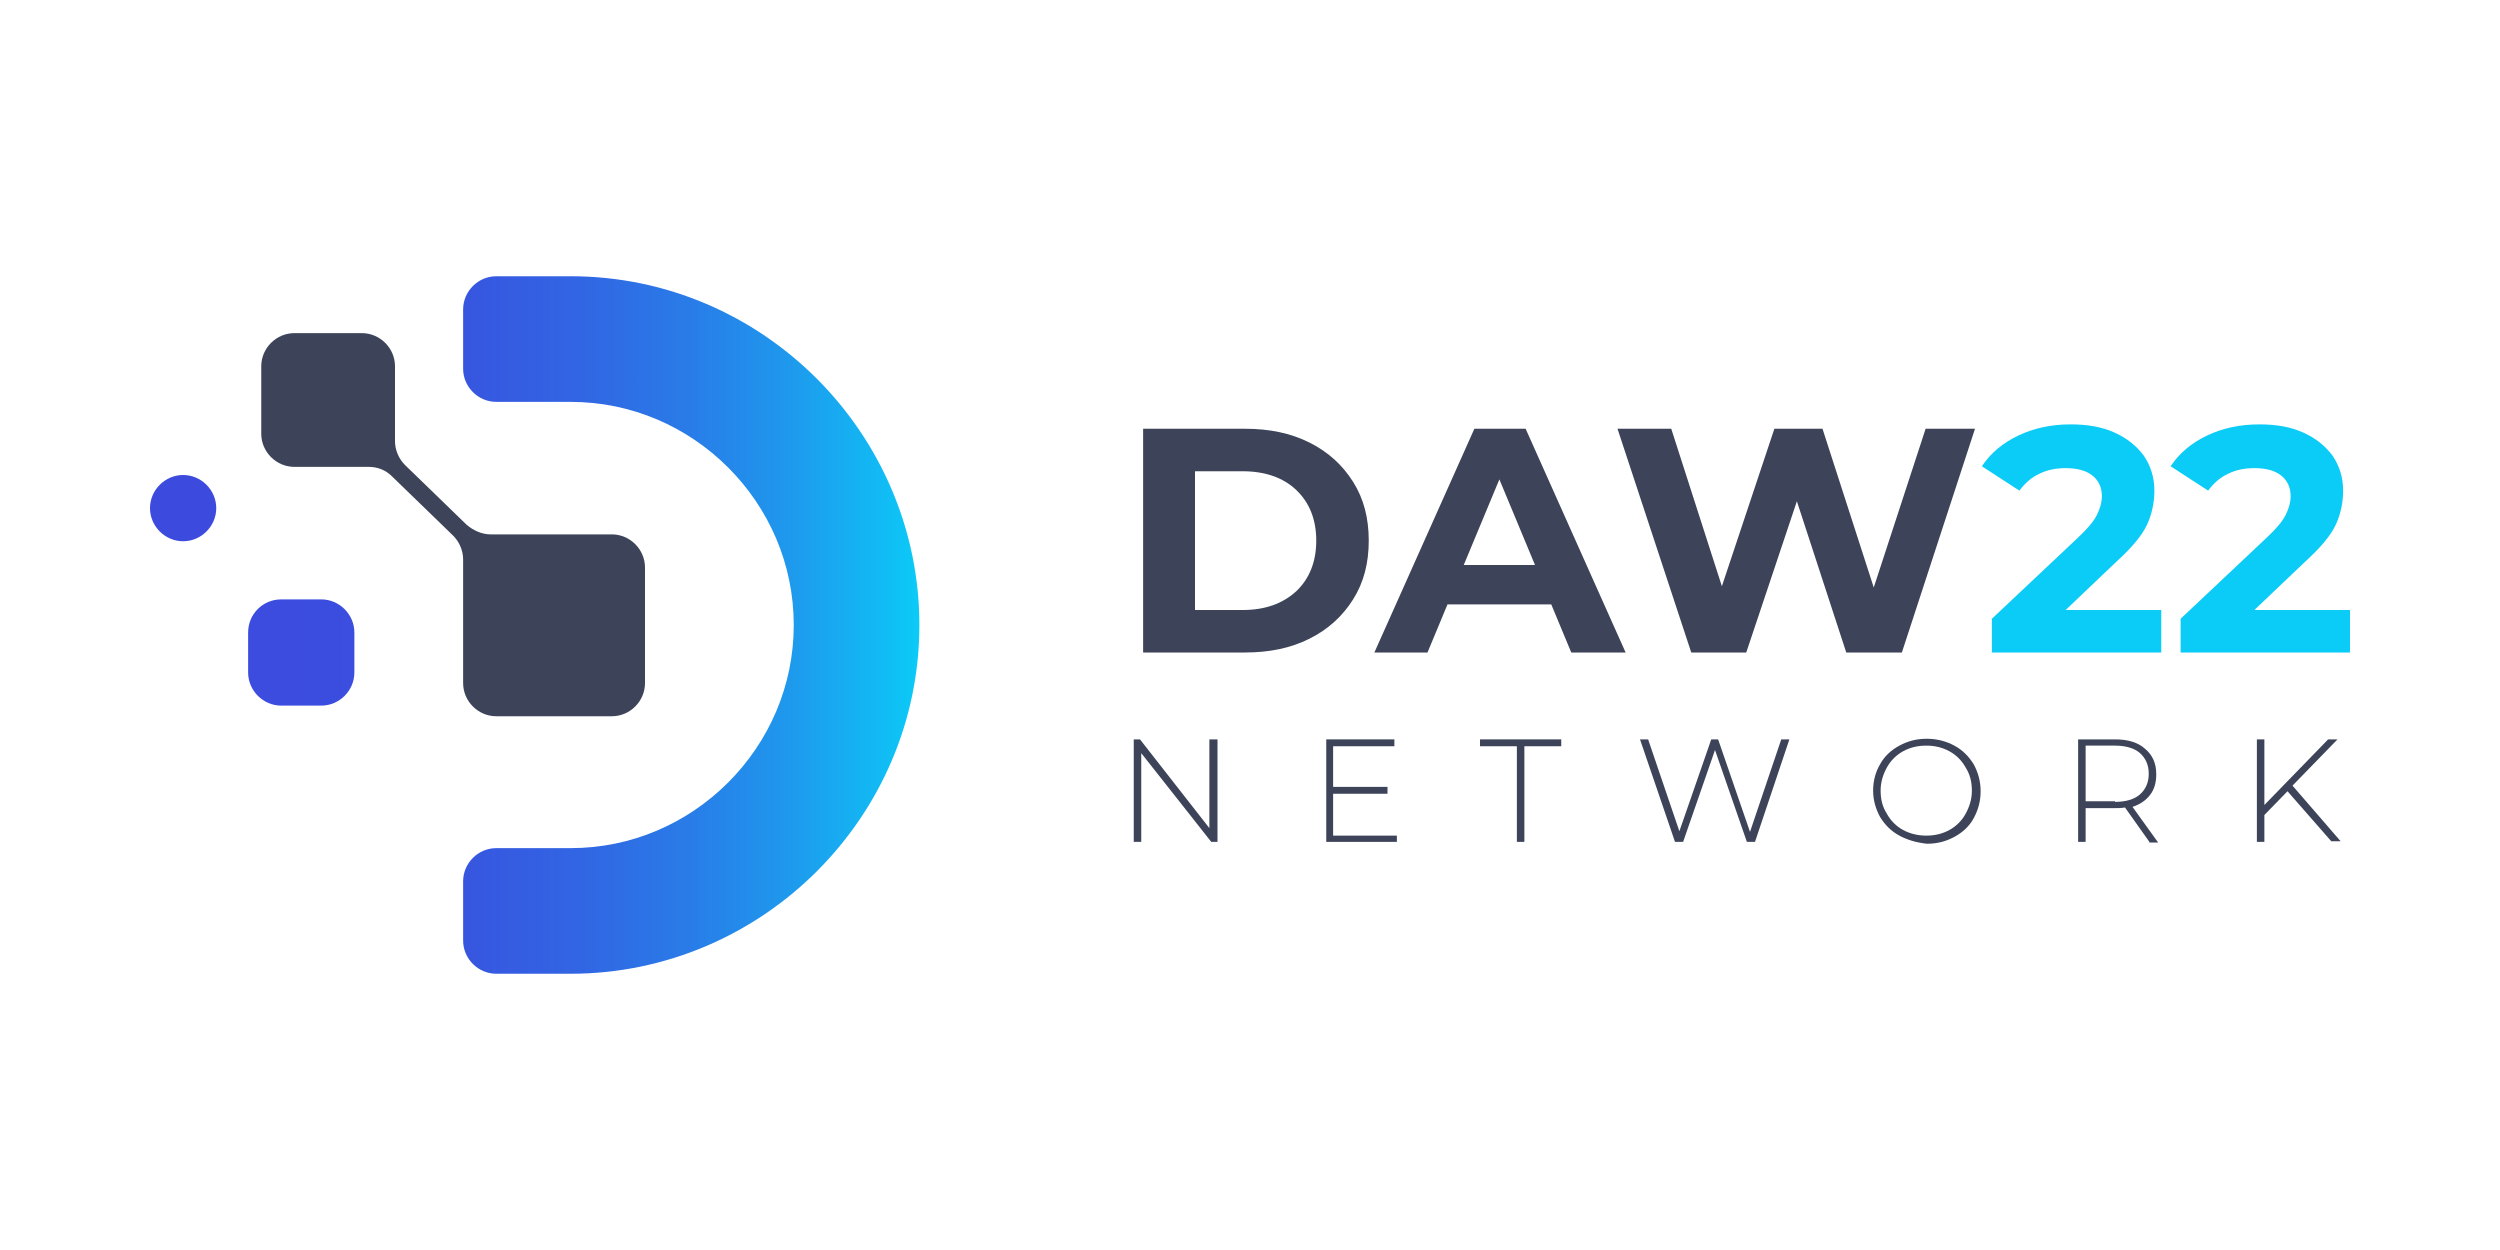
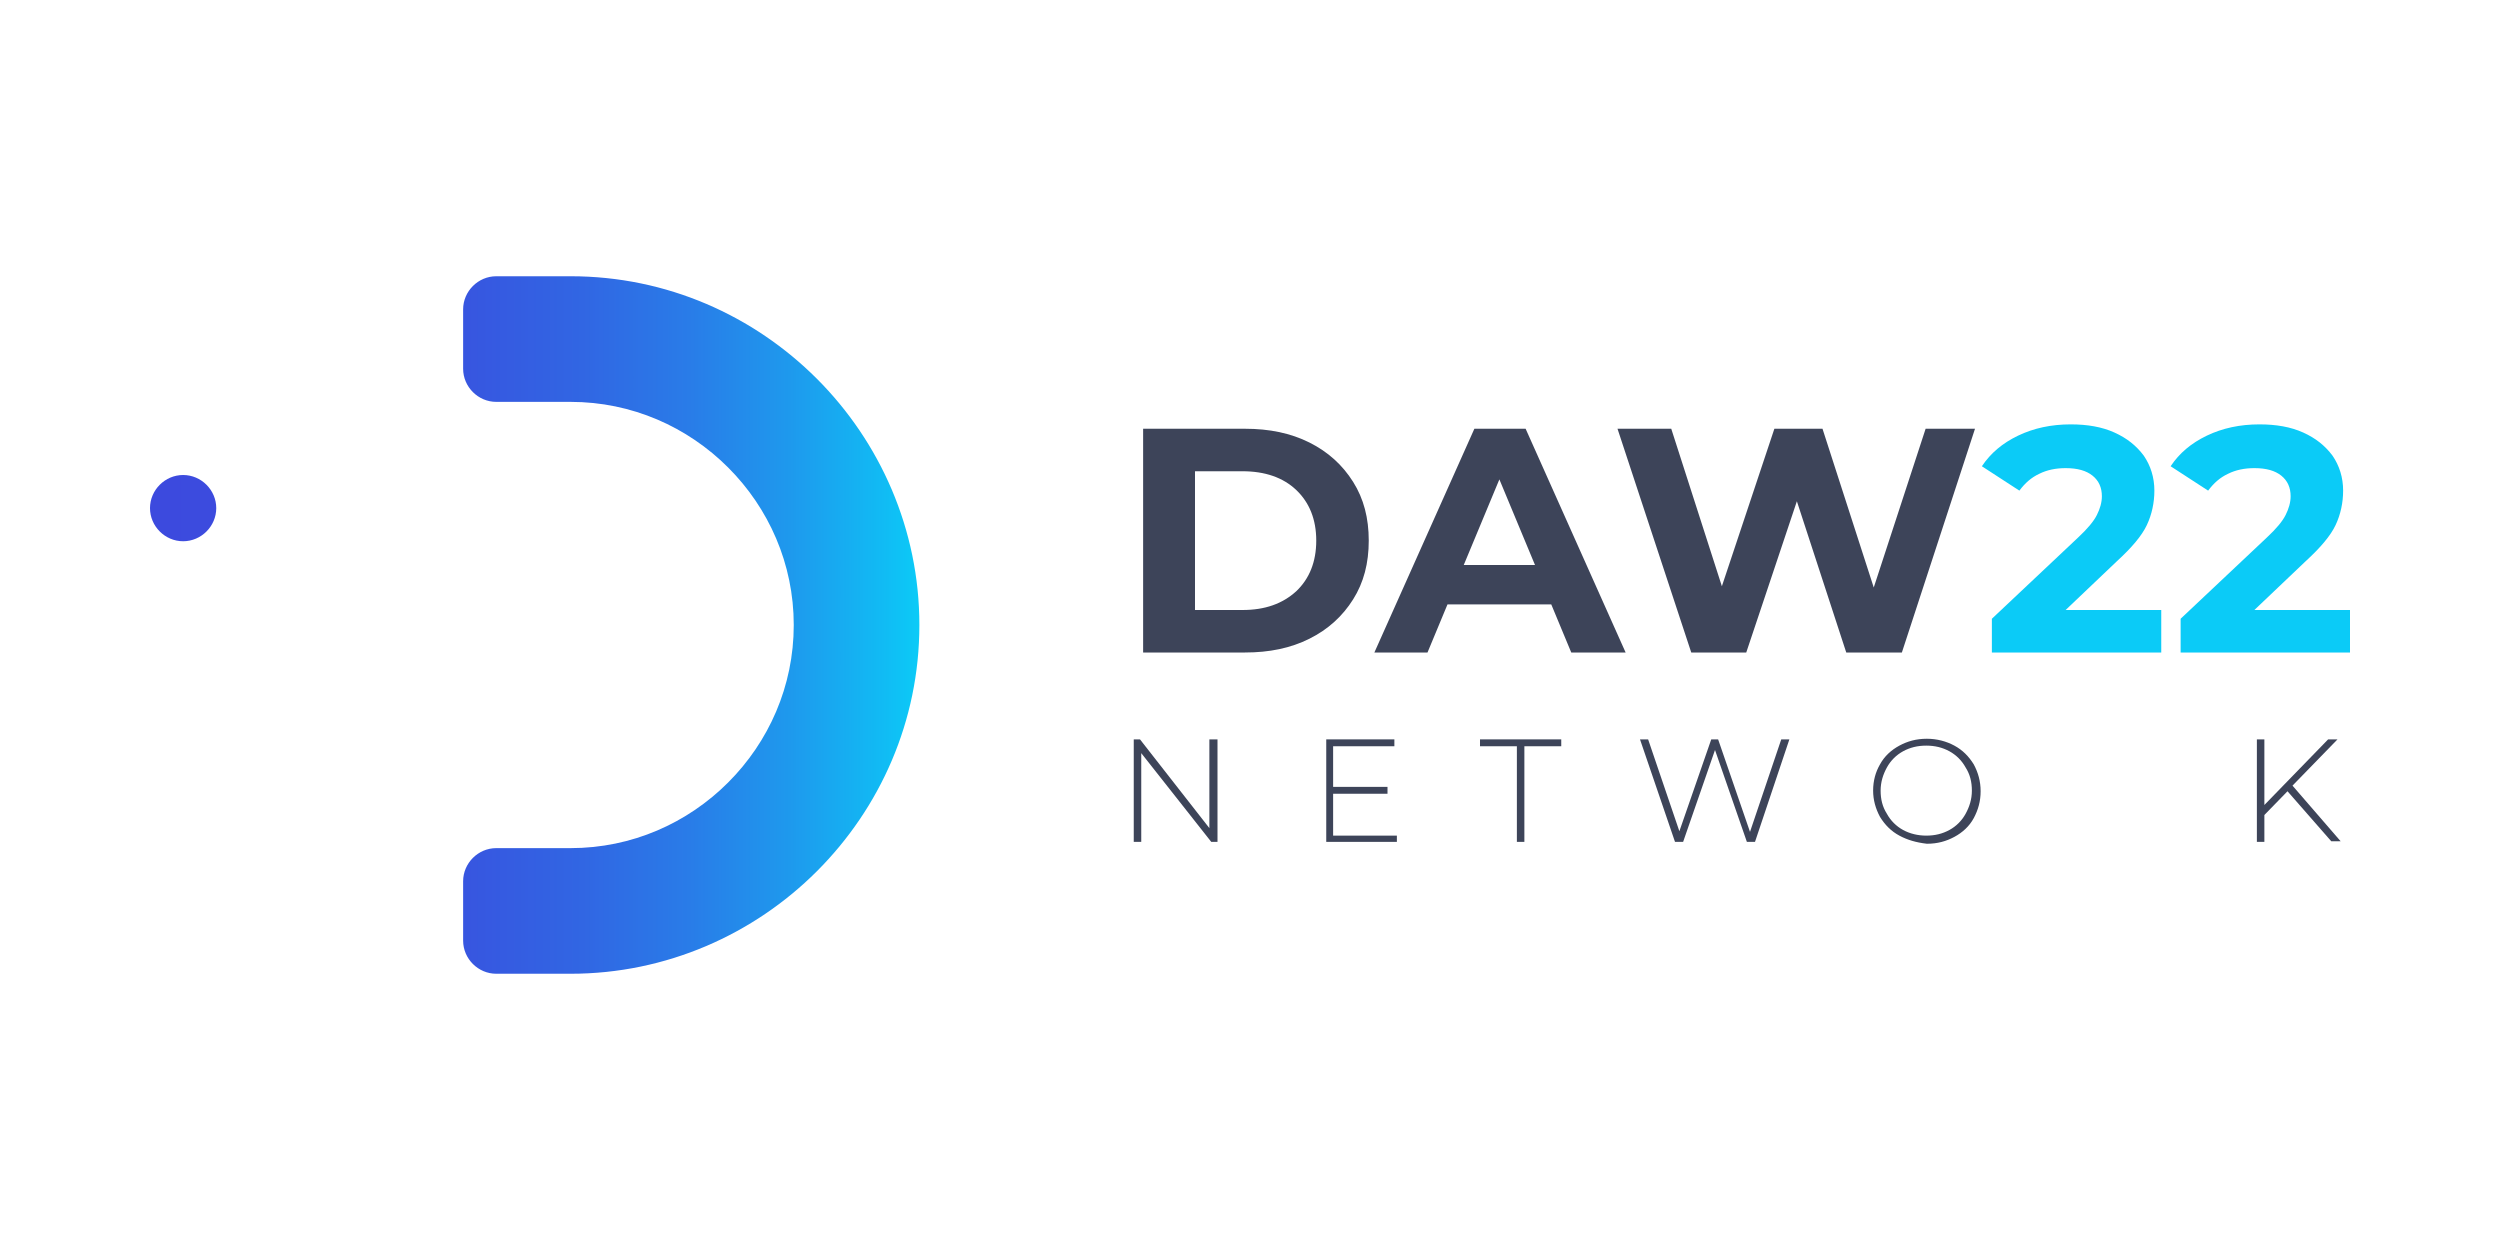
<svg xmlns="http://www.w3.org/2000/svg" xmlns:xlink="http://www.w3.org/1999/xlink" id="Capa_1" x="0px" y="0px" viewBox="0 0 400 200" style="enable-background:new 0 0 400 200;" xml:space="preserve">
  <style type="text/css">	.st0{clip-path:url(#SVGID_00000039847148656594152340000017782941896237647248_);}	.st1{clip-path:url(#SVGID_00000011735590677632673130000011860255697631970479_);}	.st2{fill:#3D4459;}	.st3{fill:#0BCBF7;}</style>
  <g>
    <g>
      <defs>
        <path id="SVGID_1_" d="M29.3,76L29.3,76c2.9,0,5.3,2.4,5.3,5.3v0c0,2.9-2.4,5.3-5.3,5.3h0c-2.9,0-5.3-2.4-5.3-5.3v0    C24,78.4,26.4,76,29.3,76z" />
      </defs>
      <defs>
-         <path id="SVGID_00000038390985628018974850000004538160411757315748_" d="M45,95.9h6.4c2.9,0,5.3,2.4,5.3,5.3v6.4    c0,2.9-2.4,5.3-5.3,5.3H45c-2.9,0-5.3-2.4-5.3-5.3v-6.4C39.7,98.2,42.1,95.9,45,95.9z" />
-       </defs>
+         </defs>
      <defs>
        <path id="SVGID_00000060738574521310588630000000598587570367139756_" d="M74.1,49.5c0-2.9,2.4-5.3,5.3-5.3h11.9    c15.4,0,29.3,6.3,39.4,16.4c10.1,10.1,16.4,24.1,16.4,39.4c0,15.4-6.3,29.3-16.4,39.4c-10.1,10.1-24.1,16.4-39.4,16.4H79.4    c-2.9,0-5.3-2.4-5.3-5.3V141c0-2.9,2.4-5.3,5.3-5.3h11.9c9.8,0,18.7-4,25.2-10.5c6.5-6.5,10.5-15.4,10.5-25.2s-4-18.7-10.5-25.2    c-6.5-6.5-15.4-10.5-25.2-10.5H79.4c-2.9,0-5.3-2.4-5.3-5.3V49.5z" />
      </defs>
      <linearGradient id="SVGID_00000099656302098144492800000016836180238429949330_" gradientUnits="userSpaceOnUse" x1="24.005" y1="100" x2="147.112" y2="100">
        <stop offset="0" style="stop-color:#3C4ADE" />
        <stop offset="0.24" style="stop-color:#3B4DDF" />
        <stop offset="0.412" style="stop-color:#3756E0" />
        <stop offset="0.562" style="stop-color:#3166E3" />
        <stop offset="0.701" style="stop-color:#297CE8" />
        <stop offset="0.831" style="stop-color:#1E99ED" />
        <stop offset="0.953" style="stop-color:#11BBF4" />
        <stop offset="1" style="stop-color:#0BCBF7" />
      </linearGradient>
      <use xlink:href="#SVGID_1_" style="overflow:visible;fill:url(#SVGID_00000099656302098144492800000016836180238429949330_);" />
      <linearGradient id="SVGID_00000119108489013695712060000016817088890526250883_" gradientUnits="userSpaceOnUse" x1="24.005" y1="100" x2="147.112" y2="100">
        <stop offset="0" style="stop-color:#3C4ADE" />
        <stop offset="0.24" style="stop-color:#3B4DDF" />
        <stop offset="0.412" style="stop-color:#3756E0" />
        <stop offset="0.562" style="stop-color:#3166E3" />
        <stop offset="0.701" style="stop-color:#297CE8" />
        <stop offset="0.831" style="stop-color:#1E99ED" />
        <stop offset="0.953" style="stop-color:#11BBF4" />
        <stop offset="1" style="stop-color:#0BCBF7" />
      </linearGradient>
      <use xlink:href="#SVGID_00000038390985628018974850000004538160411757315748_" style="overflow:visible;fill:url(#SVGID_00000119108489013695712060000016817088890526250883_);" />
      <linearGradient id="SVGID_00000063612810351614348630000010629635327828001967_" gradientUnits="userSpaceOnUse" x1="24.005" y1="100" x2="147.112" y2="100">
        <stop offset="0" style="stop-color:#3C4ADE" />
        <stop offset="0.24" style="stop-color:#3B4DDF" />
        <stop offset="0.412" style="stop-color:#3756E0" />
        <stop offset="0.562" style="stop-color:#3166E3" />
        <stop offset="0.701" style="stop-color:#297CE8" />
        <stop offset="0.831" style="stop-color:#1E99ED" />
        <stop offset="0.953" style="stop-color:#11BBF4" />
        <stop offset="1" style="stop-color:#0BCBF7" />
      </linearGradient>
      <use xlink:href="#SVGID_00000060738574521310588630000000598587570367139756_" style="overflow:visible;fill:url(#SVGID_00000063612810351614348630000010629635327828001967_);" />
      <clipPath id="SVGID_00000124149842523865338860000010759449033095014844_">
        <use xlink:href="#SVGID_1_" style="overflow:visible;" />
      </clipPath>
      <clipPath id="SVGID_00000183953917145035466000000005561098647914329743_" style="clip-path:url(#SVGID_00000124149842523865338860000010759449033095014844_);">
        <use xlink:href="#SVGID_00000038390985628018974850000004538160411757315748_" style="overflow:visible;" />
      </clipPath>
      <clipPath id="SVGID_00000080903225018066723000000002506125693830424766_" style="clip-path:url(#SVGID_00000183953917145035466000000005561098647914329743_);">
        <use xlink:href="#SVGID_00000060738574521310588630000000598587570367139756_" style="overflow:visible;" />
      </clipPath>
    </g>
    <g>
-       <path class="st2" d="M78.5,85.5h19.4c2.9,0,5.3,2.4,5.3,5.3v18.5c0,2.9-2.4,5.3-5.3,5.3H79.4c-2.9,0-5.3-2.4-5.3-5.3V89.5   c0-1.4-0.6-2.8-1.6-3.8l-9.8-9.5c-1-1-2.3-1.5-3.7-1.5H47.1c-2.9,0-5.3-2.4-5.3-5.3V58.6c0-2.9,2.4-5.3,5.3-5.3h10.8   c2.9,0,5.3,2.4,5.3,5.3v12c0,1.4,0.6,2.8,1.6,3.8l9.9,9.6C75.8,84.9,77.1,85.5,78.5,85.5z" />
-     </g>
+       </g>
    <g>
      <path class="st2" d="M182.9,68.6h16.3c3.9,0,7.3,0.7,10.3,2.2c3,1.5,5.3,3.6,7,6.3c1.7,2.7,2.5,5.8,2.5,9.4c0,3.6-0.8,6.7-2.5,9.4   c-1.7,2.7-4,4.8-7,6.3c-3,1.5-6.4,2.2-10.3,2.2h-16.3V68.6z M198.8,97.6c3.6,0,6.4-1,8.6-3c2.1-2,3.2-4.7,3.2-8.1   c0-3.4-1.1-6.1-3.2-8.1c-2.1-2-5-3-8.6-3h-7.6v22.2H198.8z" />
      <path class="st2" d="M248.2,96.7h-16.6l-3.2,7.7h-8.5l16-35.8h8.2l16,35.8h-8.7L248.2,96.7z M245.6,90.4l-5.7-13.7l-5.7,13.7   H245.6z" />
      <path class="st2" d="M316,68.6l-11.7,35.8h-8.9l-7.9-24.2l-8.1,24.2h-8.8l-11.8-35.8h8.6l8.1,25.2l8.4-25.2h7.7l8.2,25.4l8.3-25.4   H316z" />
      <path class="st3" d="M345.8,97.6v6.8h-27.1V99l13.8-13c1.5-1.4,2.5-2.6,3-3.6c0.5-1,0.8-2,0.8-3c0-1.4-0.5-2.5-1.5-3.3   s-2.4-1.2-4.3-1.2c-1.6,0-3,0.3-4.2,0.9c-1.3,0.6-2.3,1.5-3.2,2.7l-6-3.9c1.4-2.1,3.3-3.7,5.8-4.9s5.3-1.8,8.4-1.8   c2.7,0,5,0.4,7,1.3c2,0.9,3.5,2.1,4.7,3.7c1.1,1.6,1.7,3.5,1.7,5.6c0,1.9-0.4,3.8-1.2,5.5c-0.8,1.7-2.4,3.6-4.8,5.8l-8.2,7.8   H345.8z" />
      <path class="st3" d="M376,97.6v6.8h-27.1V99l13.8-13c1.5-1.4,2.5-2.6,3-3.6c0.5-1,0.8-2,0.8-3c0-1.4-0.5-2.5-1.5-3.3   s-2.4-1.2-4.3-1.2c-1.6,0-3,0.3-4.2,0.9c-1.3,0.6-2.3,1.5-3.2,2.7l-6-3.9c1.4-2.1,3.3-3.7,5.8-4.9s5.3-1.8,8.4-1.8   c2.7,0,5,0.4,7,1.3c2,0.9,3.5,2.1,4.7,3.7c1.1,1.6,1.7,3.5,1.7,5.6c0,1.9-0.4,3.8-1.2,5.5c-0.8,1.7-2.4,3.6-4.8,5.8l-8.2,7.8H376z   " />
    </g>
    <g>
      <path class="st2" d="M194.8,118.3v16.4h-1l-11.2-14.2v14.2h-1.2v-16.4h1l11.1,14.2v-14.2H194.8z" />
      <path class="st2" d="M223.5,133.6v1.1h-11.3v-16.4h10.9v1.1h-9.8v6.5h8.7v1.1h-8.7v6.7H223.5z" />
      <path class="st2" d="M242.7,119.4h-5.9v-1.1h13v1.1h-5.9v15.3h-1.2V119.4z" />
      <path class="st2" d="M286.3,118.3l-5.5,16.4h-1.3l-5.1-14.7l-5.1,14.7H268l-5.6-16.4h1.3l5,14.7l5.1-14.7h1.1l5.1,14.8l5-14.8   H286.3z" />
      <path class="st2" d="M303.9,133.7c-1.3-0.7-2.3-1.7-3.1-3c-0.7-1.3-1.1-2.7-1.1-4.2c0-1.6,0.4-3,1.1-4.2c0.7-1.3,1.8-2.3,3.1-3   c1.3-0.7,2.7-1.1,4.4-1.1c1.6,0,3.1,0.4,4.4,1.1s2.3,1.7,3.1,3c0.7,1.3,1.1,2.7,1.1,4.3c0,1.6-0.4,3-1.1,4.3   c-0.7,1.3-1.8,2.3-3.1,3c-1.3,0.7-2.7,1.1-4.4,1.1C306.6,134.8,305.2,134.4,303.9,133.7z M311.9,132.8c1.1-0.6,2-1.5,2.6-2.6   s1-2.3,1-3.7c0-1.4-0.3-2.6-1-3.7c-0.6-1.1-1.5-2-2.6-2.6s-2.3-0.9-3.7-0.9c-1.4,0-2.6,0.3-3.7,0.9c-1.1,0.6-2,1.5-2.6,2.6   c-0.6,1.1-1,2.3-1,3.7c0,1.4,0.3,2.6,1,3.7c0.6,1.1,1.5,2,2.6,2.6c1.1,0.6,2.4,0.9,3.7,0.9C309.6,133.7,310.8,133.4,311.9,132.8z" />
-       <path class="st2" d="M343.9,134.7l-3.9-5.5c-0.6,0.1-1.1,0.1-1.6,0.1h-4.7v5.4h-1.2v-16.4h5.9c2.1,0,3.7,0.5,4.8,1.5   c1.2,1,1.8,2.3,1.8,4.1c0,1.3-0.3,2.4-1,3.3c-0.7,0.9-1.6,1.5-2.8,1.9l4.1,5.7H343.9z M338.4,128.3c1.7,0,3.1-0.4,4-1.2   c0.9-0.8,1.4-1.9,1.4-3.3c0-1.4-0.5-2.5-1.4-3.3c-0.9-0.8-2.3-1.2-4-1.2h-4.7v8.9H338.4z" />
      <path class="st2" d="M366,126.6l-3.7,3.8v4.3h-1.2v-16.4h1.2v10.5l10.2-10.5h1.5l-7.2,7.4l7.7,8.9H373L366,126.6z" />
    </g>
  </g>
</svg>